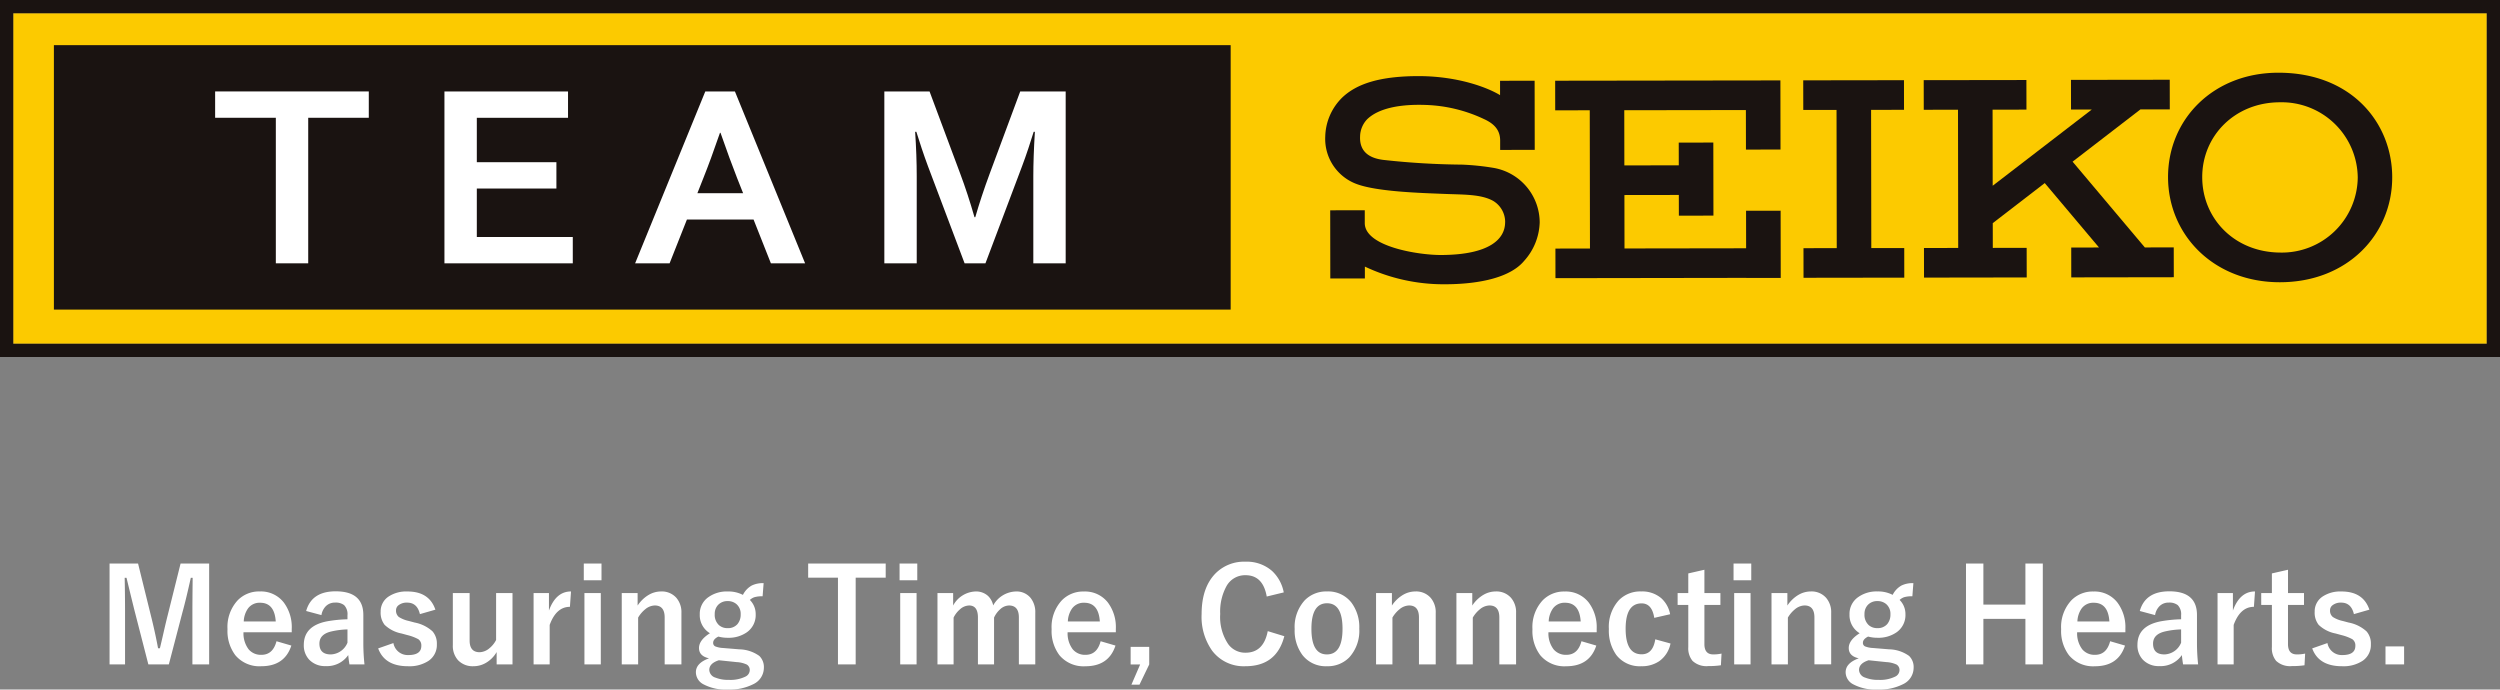
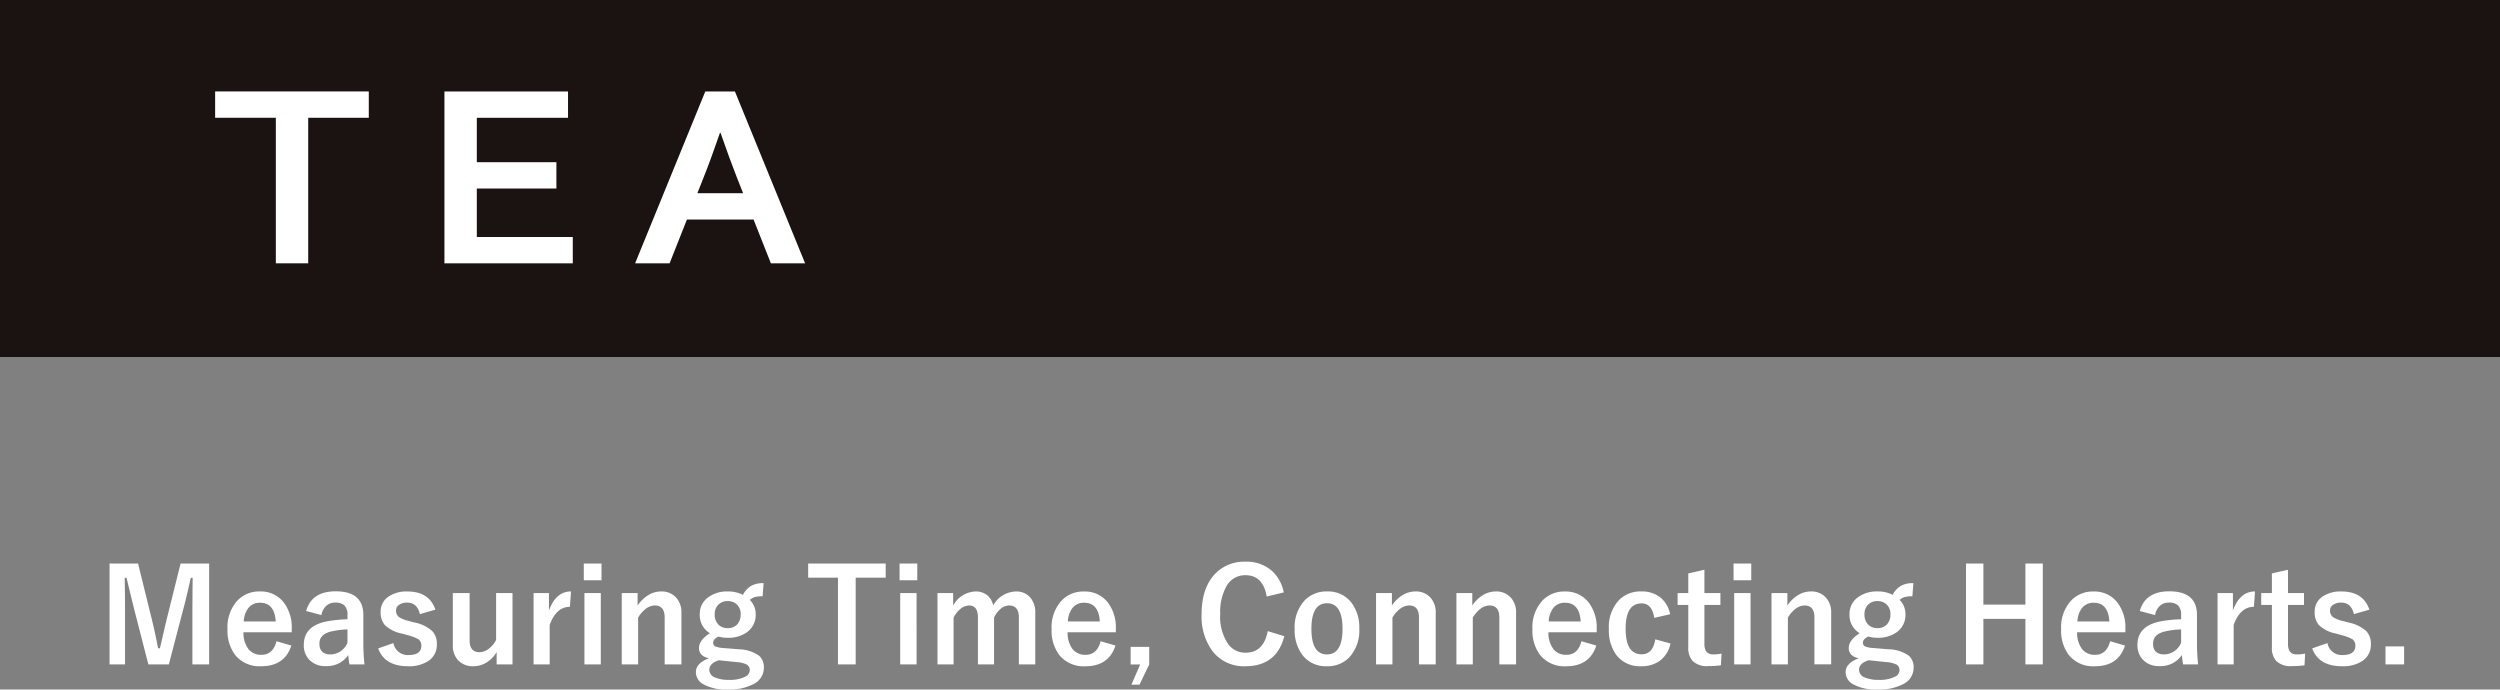
<svg xmlns="http://www.w3.org/2000/svg" width="461.539" height="127.297" viewBox="0 0 461.539 127.297">
  <rect x="0" y="0" width="461.539" height="127.297" fill="#808080" stroke="none" />
  <defs>
    <clipPath id="clip-path">
      <rect id="長方形_2121" data-name="長方形 2121" width="461.538" height="65.908" fill="none" />
    </clipPath>
  </defs>
  <g id="logo_teamseiko_en" transform="translate(-881 -1697.391)">
    <path id="パス_12202" data-name="パス 12202" d="M20.613-18.574V.047H17.52v-9.41q0-2.156.047-6.574h-.34q-.9,4.055-1.535,6.34L13.172.047H9.387L6.938-9.48q-.223-.844-1.582-6.457h-.34q.07,3.234.07,6.621V.047H2.227V-18.574H7.488l2.344,9.5q.8,3.176,1.348,6.141h.34q.2-.785.75-3.211.4-1.746.691-2.883l2.379-9.551ZM35.859-5.883H26.953a4.839,4.839,0,0,0,.961,3.164,2.941,2.941,0,0,0,2.355,1q2.121,0,2.777-2.508l2.742.8Q34.547.387,30.234.387a5.789,5.789,0,0,1-4.793-2.039A7.417,7.417,0,0,1,24-6.457a7.245,7.245,0,0,1,1.875-5.32,5.491,5.491,0,0,1,4.1-1.641,5.334,5.334,0,0,1,4.406,2.027A7.578,7.578,0,0,1,35.859-6.5ZM32.906-7.875q-.223-3.457-2.883-3.457a2.643,2.643,0,0,0-2.238,1.055A4.433,4.433,0,0,0,27-7.875ZM38.52-9.809q1.02-3.633,5.449-3.633,5.109,0,5.109,4.371v5.227A36.724,36.724,0,0,0,49.289.047H46.512q-.129-.738-.223-1.723A4.733,4.733,0,0,1,42.141.363a3.99,3.99,0,0,1-3.07-1.2,3.825,3.825,0,0,1-.984-2.719q0-3.516,4.3-4.348a24.532,24.532,0,0,1,3.762-.375v-.75a2.389,2.389,0,0,0-.621-1.863,2.489,2.489,0,0,0-1.664-.469,2.341,2.341,0,0,0-1.711.668,2.972,2.972,0,0,0-.809,1.641Zm7.629,3.4a14.84,14.84,0,0,0-3.023.387q-2.156.516-2.156,2.238,0,1.992,2.109,1.992a3.445,3.445,0,0,0,3.07-2.168Zm16.23-3.645-2.859.82q-.492-2.121-2.344-2.121a2.432,2.432,0,0,0-1.582.469,1.156,1.156,0,0,0-.48.949A1.476,1.476,0,0,0,55.641-8.7a5.609,5.609,0,0,0,1.816.727l1.1.293a6.8,6.8,0,0,1,3.293,1.629,3.408,3.408,0,0,1,.8,2.379A3.523,3.523,0,0,1,61.137-.621,6.409,6.409,0,0,1,57.316.387q-4.3,0-5.5-3.293l2.813-.984a2.679,2.679,0,0,0,2.754,2.215q2.4,0,2.4-1.7a1.387,1.387,0,0,0-.562-1.23,8.46,8.46,0,0,0-1.98-.75l-1.1-.3a6.21,6.21,0,0,1-3.129-1.594,3.61,3.61,0,0,1-.738-2.414,3.266,3.266,0,0,1,1.441-2.8,5.888,5.888,0,0,1,3.5-.949Q61.242-13.418,62.379-10.055Zm14.238-3.07V.047h-2.93V-2.227a5.443,5.443,0,0,1-1.98,1.992,4.528,4.528,0,0,1-2.3.621,3.719,3.719,0,0,1-2.836-1.1A3.925,3.925,0,0,1,65.6-3.5v-9.621H68.7v8.754Q68.7-2.2,70.547-2.2a2.913,2.913,0,0,0,1.8-.727,4.682,4.682,0,0,0,1.242-1.535v-8.66Zm10.8-.293-.2,2.836q-2.52,0-3.738,3.34V.047H80.508V-13.125h2.836v3.234Q84.621-13.418,87.422-13.418Zm5.5.293V.047H89.895V-13.125Zm.129-5.449v3.094h-3.27v-3.094Zm6.668,5.449v2.309a6.286,6.286,0,0,1,2.063-1.98,4.508,4.508,0,0,1,2.262-.621,3.568,3.568,0,0,1,2.824,1.172,4.042,4.042,0,0,1,.938,2.789v9.5h-3.094v-8.66q0-2.215-1.828-2.215a2.878,2.878,0,0,0-1.734.68A5.6,5.6,0,0,0,99.809-8.59V.047H96.785V-13.125Zm23.262-1.828-.187,2.426a5.122,5.122,0,0,0-1.535.176,2.458,2.458,0,0,0-.82.5,3.663,3.663,0,0,1,1.078,2.637,3.877,3.877,0,0,1-1.641,3.34,5.858,5.858,0,0,1-3.539,1.008,6.335,6.335,0,0,1-1.711-.223q-.961.48-.961,1.148a.69.69,0,0,0,.4.668,4.46,4.46,0,0,0,1.43.293l2.977.246a6.557,6.557,0,0,1,3.715,1.219A2.846,2.846,0,0,1,123.023.68a3.354,3.354,0,0,1-1.934,3.012,9.534,9.534,0,0,1-4.687,1,8.719,8.719,0,0,1-4.594-1,2.526,2.526,0,0,1-1.336-2.2q0-1.687,2.426-2.566-1.852-.41-1.852-1.9,0-1.465,2.016-2.73a3.876,3.876,0,0,1-1.875-3.48,3.735,3.735,0,0,1,1.641-3.211,5.821,5.821,0,0,1,3.527-1.02,5.816,5.816,0,0,1,2.8.633A4.03,4.03,0,0,1,120.8-14.52,4.721,4.721,0,0,1,122.977-14.953Zm-6.633,3.316a2.34,2.34,0,0,0-1.793.727,2.393,2.393,0,0,0-.6,1.676,2.584,2.584,0,0,0,.762,2.016,2.331,2.331,0,0,0,1.629.574,2.291,2.291,0,0,0,1.8-.738,2.7,2.7,0,0,0,.6-1.828,2.349,2.349,0,0,0-.785-1.875A2.4,2.4,0,0,0,116.344-11.637ZM114.715-.715q-1.77.563-1.77,1.793a1.55,1.55,0,0,0,1.125,1.406,6.267,6.267,0,0,0,2.5.422,6.251,6.251,0,0,0,3.012-.586,1.353,1.353,0,0,0,.832-1.16,1.164,1.164,0,0,0-.539-1.078,5.073,5.073,0,0,0-1.887-.457Zm30.8-17.859v2.613h-5.543V.047H136.7V-15.961h-5.5v-2.613Zm5.7,5.449V.047h-3.023V-13.125Zm.129-5.449v3.094h-3.27v-3.094Zm6.621,5.449v2.309a4.89,4.89,0,0,1,4.148-2.6,3.265,3.265,0,0,1,2.262.8,3.338,3.338,0,0,1,.984,1.781,4.93,4.93,0,0,1,4.172-2.578,3.338,3.338,0,0,1,2.719,1.172,4.186,4.186,0,0,1,.879,2.789v9.5H170.1v-8.66q0-2.215-1.828-2.215a2.489,2.489,0,0,0-1.629.7,4.632,4.632,0,0,0-1.125,1.535V.047h-2.977v-8.66q0-2.215-1.629-2.215a2.61,2.61,0,0,0-1.664.691,4.77,4.77,0,0,0-1.2,1.547V.047h-2.977V-13.125ZM188-5.883H179.1a4.839,4.839,0,0,0,.961,3.164,2.941,2.941,0,0,0,2.355,1q2.121,0,2.777-2.508l2.742.8q-1.242,3.82-5.555,3.82a5.789,5.789,0,0,1-4.793-2.039,7.417,7.417,0,0,1-1.441-4.8,7.245,7.245,0,0,1,1.875-5.32,5.491,5.491,0,0,1,4.1-1.641,5.334,5.334,0,0,1,4.406,2.027A7.578,7.578,0,0,1,188-6.5Zm-2.953-1.992q-.223-3.457-2.883-3.457a2.643,2.643,0,0,0-2.238,1.055,4.433,4.433,0,0,0-.785,2.4Zm9.117,4.688V.059l-1.8,3.738h-1.488L192.492.059h-1.758V-3.187ZM219-13.242l-3.141.762q-.691-3.937-3.914-3.937a3.914,3.914,0,0,0-3.527,2.039A9.745,9.745,0,0,0,207.27-9.27a8.963,8.963,0,0,0,1.488,5.59,3.866,3.866,0,0,0,3.188,1.57q3.328,0,4.1-3.984l3.059.938Q217.676.387,211.922.387a7.292,7.292,0,0,1-6.129-2.848,10.818,10.818,0,0,1-1.957-6.773q0-4.863,2.531-7.477a7.409,7.409,0,0,1,5.555-2.2,7.071,7.071,0,0,1,4.922,1.711A7.23,7.23,0,0,1,219-13.242Zm7.992-.176a5.417,5.417,0,0,1,4.512,2.074,7.547,7.547,0,0,1,1.441,4.793,7.283,7.283,0,0,1-1.852,5.309A5.517,5.517,0,0,1,226.969.387a5.409,5.409,0,0,1-4.523-2.074,7.559,7.559,0,0,1-1.43-4.793,7.28,7.28,0,0,1,1.863-5.309A5.527,5.527,0,0,1,226.992-13.418Zm0,2.18q-2.883,0-2.883,4.711,0,4.734,2.859,4.734,2.883,0,2.883-4.734Q229.852-11.238,226.992-11.238Zm11.977-1.887v2.309a6.286,6.286,0,0,1,2.063-1.98,4.508,4.508,0,0,1,2.262-.621,3.568,3.568,0,0,1,2.824,1.172,4.042,4.042,0,0,1,.938,2.789v9.5h-3.094v-8.66q0-2.215-1.828-2.215a2.878,2.878,0,0,0-1.734.68,5.6,5.6,0,0,0-1.336,1.559V.047h-3.023V-13.125Zm14.836,0v2.309a6.286,6.286,0,0,1,2.063-1.98,4.508,4.508,0,0,1,2.262-.621,3.568,3.568,0,0,1,2.824,1.172,4.042,4.042,0,0,1,.938,2.789v9.5H258.8v-8.66q0-2.215-1.828-2.215a2.878,2.878,0,0,0-1.734.68A5.6,5.6,0,0,0,253.9-8.59V.047h-3.023V-13.125Zm22.969,7.242h-8.906a4.839,4.839,0,0,0,.961,3.164,2.941,2.941,0,0,0,2.355,1q2.121,0,2.777-2.508l2.742.8q-1.242,3.82-5.555,3.82a5.789,5.789,0,0,1-4.793-2.039,7.417,7.417,0,0,1-1.441-4.8,7.245,7.245,0,0,1,1.875-5.32,5.491,5.491,0,0,1,4.1-1.641,5.334,5.334,0,0,1,4.406,2.027A7.578,7.578,0,0,1,276.773-6.5ZM273.82-7.875q-.223-3.457-2.883-3.457a2.643,2.643,0,0,0-2.238,1.055,4.433,4.433,0,0,0-.785,2.4Zm16.512-1.336-2.93.668q-.422-2.672-2.332-2.672-2.953,0-2.953,4.688,0,4.711,2.953,4.711,2.086,0,2.52-2.766l2.813.773a5.242,5.242,0,0,1-2.074,3.258A5.686,5.686,0,0,1,285,.387a5.457,5.457,0,0,1-4.594-2.062,7.7,7.7,0,0,1-1.383-4.8,7.289,7.289,0,0,1,1.828-5.309A5.522,5.522,0,0,1,285-13.418a5.4,5.4,0,0,1,3.691,1.242A5.3,5.3,0,0,1,290.332-9.211Zm6.328-8.215v4.3h2.953v2.2H296.66v7.23q0,1.9,1.629,1.9a6.846,6.846,0,0,0,1.535-.152L299.707.211a15.809,15.809,0,0,1-2.355.152A3.749,3.749,0,0,1,294.469-.6a3.644,3.644,0,0,1-.785-2.543v-7.781h-1.969v-2.2h1.969v-3.621Zm8.52,4.3V.047h-3.023V-13.125Zm.129-5.449v3.094h-3.27v-3.094Zm6.668,5.449v2.309a6.286,6.286,0,0,1,2.063-1.98,4.508,4.508,0,0,1,2.262-.621,3.568,3.568,0,0,1,2.824,1.172,4.042,4.042,0,0,1,.938,2.789v9.5h-3.094v-8.66q0-2.215-1.828-2.215a2.878,2.878,0,0,0-1.734.68A5.6,5.6,0,0,0,312.07-8.59V.047h-3.023V-13.125Zm23.262-1.828-.187,2.426a5.122,5.122,0,0,0-1.535.176,2.458,2.458,0,0,0-.82.5,3.663,3.663,0,0,1,1.078,2.637,3.877,3.877,0,0,1-1.641,3.34,5.858,5.858,0,0,1-3.539,1.008,6.335,6.335,0,0,1-1.711-.223q-.961.48-.961,1.148a.69.69,0,0,0,.4.668,4.46,4.46,0,0,0,1.43.293l2.977.246a6.557,6.557,0,0,1,3.715,1.219A2.846,2.846,0,0,1,335.285.68a3.354,3.354,0,0,1-1.934,3.012,9.534,9.534,0,0,1-4.687,1,8.719,8.719,0,0,1-4.594-1,2.526,2.526,0,0,1-1.336-2.2q0-1.687,2.426-2.566-1.852-.41-1.852-1.9,0-1.465,2.016-2.73a3.876,3.876,0,0,1-1.875-3.48A3.735,3.735,0,0,1,325.09-12.4a5.821,5.821,0,0,1,3.527-1.02,5.816,5.816,0,0,1,2.8.633,4.03,4.03,0,0,1,1.641-1.734A4.721,4.721,0,0,1,335.238-14.953Zm-6.633,3.316a2.34,2.34,0,0,0-1.793.727,2.393,2.393,0,0,0-.6,1.676,2.584,2.584,0,0,0,.762,2.016,2.331,2.331,0,0,0,1.629.574,2.291,2.291,0,0,0,1.8-.738,2.7,2.7,0,0,0,.6-1.828,2.349,2.349,0,0,0-.785-1.875A2.4,2.4,0,0,0,328.605-11.637ZM326.977-.715q-1.77.563-1.77,1.793a1.55,1.55,0,0,0,1.125,1.406,6.267,6.267,0,0,0,2.5.422,6.251,6.251,0,0,0,3.012-.586,1.353,1.353,0,0,0,.832-1.16,1.164,1.164,0,0,0-.539-1.078,5.073,5.073,0,0,0-1.887-.457Zm32.156-17.859V.047h-3.211v-8.4h-7.758v8.4h-3.211V-18.574h3.211v7.582h7.758v-7.582ZM374.379-5.883h-8.906a4.839,4.839,0,0,0,.961,3.164,2.941,2.941,0,0,0,2.355,1q2.121,0,2.777-2.508l2.742.8q-1.242,3.82-5.555,3.82a5.789,5.789,0,0,1-4.793-2.039,7.417,7.417,0,0,1-1.441-4.8,7.245,7.245,0,0,1,1.875-5.32,5.491,5.491,0,0,1,4.1-1.641,5.334,5.334,0,0,1,4.406,2.027A7.578,7.578,0,0,1,374.379-6.5Zm-2.953-1.992q-.223-3.457-2.883-3.457a2.643,2.643,0,0,0-2.238,1.055,4.433,4.433,0,0,0-.785,2.4Zm5.613-1.934q1.02-3.633,5.449-3.633,5.109,0,5.109,4.371v5.227a36.724,36.724,0,0,0,.211,3.891h-2.777q-.129-.738-.223-1.723A4.733,4.733,0,0,1,380.66.363a3.99,3.99,0,0,1-3.07-1.2,3.825,3.825,0,0,1-.984-2.719q0-3.516,4.3-4.348a24.532,24.532,0,0,1,3.762-.375v-.75a2.389,2.389,0,0,0-.621-1.863,2.489,2.489,0,0,0-1.664-.469,2.341,2.341,0,0,0-1.711.668,2.972,2.972,0,0,0-.809,1.641Zm7.629,3.4a14.84,14.84,0,0,0-3.023.387q-2.156.516-2.156,2.238,0,1.992,2.109,1.992a3.445,3.445,0,0,0,3.07-2.168Zm13.641-7.008-.2,2.836q-2.52,0-3.738,3.34V.047h-2.977V-13.125h2.836v3.234Q395.508-13.418,398.309-13.418Zm6.094-4.008v4.3h2.953v2.2H404.4v7.23q0,1.9,1.629,1.9a6.846,6.846,0,0,0,1.535-.152L407.449.211a15.809,15.809,0,0,1-2.355.152A3.749,3.749,0,0,1,402.211-.6a3.644,3.644,0,0,1-.785-2.543v-7.781h-1.969v-2.2h1.969v-3.621Zm15.023,7.371-2.859.82q-.492-2.121-2.344-2.121a2.432,2.432,0,0,0-1.582.469,1.156,1.156,0,0,0-.48.949,1.476,1.476,0,0,0,.527,1.242,5.609,5.609,0,0,0,1.816.727l1.1.293A6.8,6.8,0,0,1,418.9-6.047a3.408,3.408,0,0,1,.8,2.379,3.523,3.523,0,0,1-1.512,3.047,6.409,6.409,0,0,1-3.82,1.008q-4.3,0-5.5-3.293l2.813-.984a2.679,2.679,0,0,0,2.754,2.215q2.4,0,2.4-1.7a1.387,1.387,0,0,0-.562-1.23,8.46,8.46,0,0,0-1.98-.75l-1.1-.3a6.21,6.21,0,0,1-3.129-1.594,3.61,3.61,0,0,1-.738-2.414,3.266,3.266,0,0,1,1.441-2.8,5.888,5.888,0,0,1,3.5-.949Q418.289-13.418,419.426-10.055Zm6.41,6.785V.047H422.4V-3.27Z" transform="translate(899 1820)" fill="#fff" />
    <g id="グループ_14896" data-name="グループ 14896" transform="translate(115.003 -334.609)">
      <g id="グループ_13711" data-name="グループ 13711" transform="translate(765.997 2032)">
        <rect id="長方形_2119" data-name="長方形 2119" width="456.656" height="61.025" transform="translate(2.441 2.441)" fill="#fcca00" />
-         <path id="パス_4618" data-name="パス 4618" d="M2.441,2.441H459.1V63.466H2.441ZM0,65.908H461.538V0H0Z" transform="translate(0 0)" fill="#1a1311" />
+         <path id="パス_4618" data-name="パス 4618" d="M2.441,2.441V63.466H2.441ZM0,65.908H461.538V0H0Z" transform="translate(0 0)" fill="#1a1311" />
        <g id="グループ_13710" data-name="グループ 13710" transform="translate(0 0)">
          <g id="グループ_13709" data-name="グループ 13709" clip-path="url(#clip-path)">
            <path id="パス_4619" data-name="パス 4619" d="M170.278,24.784c-.012-7.633,6.02-13.814,14.326-13.826a14.041,14.041,0,0,1,14.385,13.9,14.012,14.012,0,0,1-14.343,13.843c-8.434-.066-14.358-6.278-14.368-13.921m14.375,19.4c12.474-.02,20.722-8.856,20.7-19.4-.015-10-7.494-19.3-21.051-19.282-12.007.017-20.351,8.614-20.334,19.294s8.453,19.409,20.68,19.389" transform="translate(236.288 7.926)" fill="#1a1311" />
-             <path id="パス_4620" data-name="パス 4620" d="M154.988,11.533l-.007-5.468-18.6.027.01,5.468,6.139-.007.039,25.516-6.142.01.01,5.465,18.6-.027-.007-5.465-6.081.007-.039-25.516Z" transform="translate(196.523 8.74)" fill="#1a1311" />
            <path id="パス_4621" data-name="パス 4621" d="M117.618,6.136l.007,5.468,6.378-.01.039,25.521-6.378.01.007,5.463,35.207-.054v.017l6.383-.01-.02-12.408-6.381.01.01,6.928-22.453.034-.015-9.864,10.045-.015.007,3.825,6.383-.01-.02-13.489-6.386.01.007,4.194-10.047.015-.015-10.186,22.452-.034.012,7.3,6.381-.01-.02-12.762Z" transform="translate(169.49 8.766)" fill="#1a1311" />
-             <path id="パス_4622" data-name="パス 4622" d="M133.439,32.74c0,3.083-2.866,6-11.778,6.039-4.147.024-14.06-1.521-14.131-5.844l0-2.417-6.381.01.017,12.588,6.383-.01,0-2.187a34.039,34.039,0,0,0,14.519,3.264c7.1.02,12.474-1.428,14.866-4.3a11.077,11.077,0,0,0,2.89-7.13,10.254,10.254,0,0,0-8.409-10.04,46.821,46.821,0,0,0-5.907-.62,141.7,141.7,0,0,1-14.524-.869c-2.624-.312-4.455-1.528-4.318-4.365a4.7,4.7,0,0,1,1.306-3.142c2.136-2.068,6.156-2.812,10.826-2.641a27.194,27.194,0,0,1,10.726,2.6c2.207.993,3,2.307,3,3.986l0,1.716,6.383-.01-.02-12.764-6.381.01,0,2.653c-2.19-1.343-7.587-3.476-14.878-3.515-7.5-.02-11.646,1.5-14.214,3.913a10.416,10.416,0,0,0-3.181,7.274,8.88,8.88,0,0,0,5.919,8.78c3.857,1.391,11.939,1.611,15.8,1.77,3.647.161,6.972.012,9.283,1.3a4.544,4.544,0,0,1,2.212,3.945" transform="translate(144.428 8.299)" fill="#1a1311" />
            <path id="パス_4623" data-name="パス 4623" d="M172.733,42.519l18.928-.029h0l-.01-5.507-5.336.007-13.34-15.837L185.5,11.508l5.422-.007-.01-5.47-18.234.027.007,5.47,3.837,0L158.226,25.6l-.02-14.043,6.254-.01-.01-5.465-18.959.027.01,5.468,6.32-.01.039,25.518-6.322.01.01,5.465,18.959-.029-.01-5.465-6.251.01-.007-4.574,9.6-7.394L177.855,37l-5.129.007Z" transform="translate(209.656 8.691)" fill="#1a1311" />
            <rect id="長方形_2120" data-name="長方形 2120" width="217.251" height="48.82" transform="translate(9.95 8.336)" fill="#1a1311" />
            <path id="パス_4624" data-name="パス 4624" d="M33.455,38.648H27.477V11.777H16.271V6.915H44.638v4.863H33.455Z" transform="translate(23.446 9.965)" fill="#fff" />
            <path id="パス_4625" data-name="パス 4625" d="M39.591,33.786H57.308v4.863H33.613V6.915H56.429v4.863H39.591v8.207H54.284v4.86H39.591Z" transform="translate(48.437 9.965)" fill="#fff" />
            <path id="パス_4626" data-name="パス 4626" d="M69.9,30.561H57.6l-3.2,8.087H48.034L60.991,6.915h5.468L79.416,38.648H73.1ZM63.7,14.553q-1.714,4.98-3.054,8.324L59.531,25.7H67.97l-1.118-2.822Q65.526,19.5,63.8,14.553Z" transform="translate(69.218 9.965)" fill="#fff" />
-             <path id="パス_4627" data-name="パス 4627" d="M83.672,30.134q1.073-3.746,2.661-8.041L91.969,6.915h8.392V38.648H94.386V22.569q0-3.537.29-8.207h-.22q-.414,1.351-.974,3.037t-1.172,3.32L85.549,38.648H81.7L74.936,20.719q-.608-1.637-1.169-3.32t-.976-3.037h-.222q.293,4.387.293,8.18V38.648H66.883V6.915h8.346l5.636,15.107q1.417,3.771,2.661,8.112Z" transform="translate(96.38 9.965)" fill="#fff" />
          </g>
        </g>
      </g>
    </g>
  </g>
</svg>